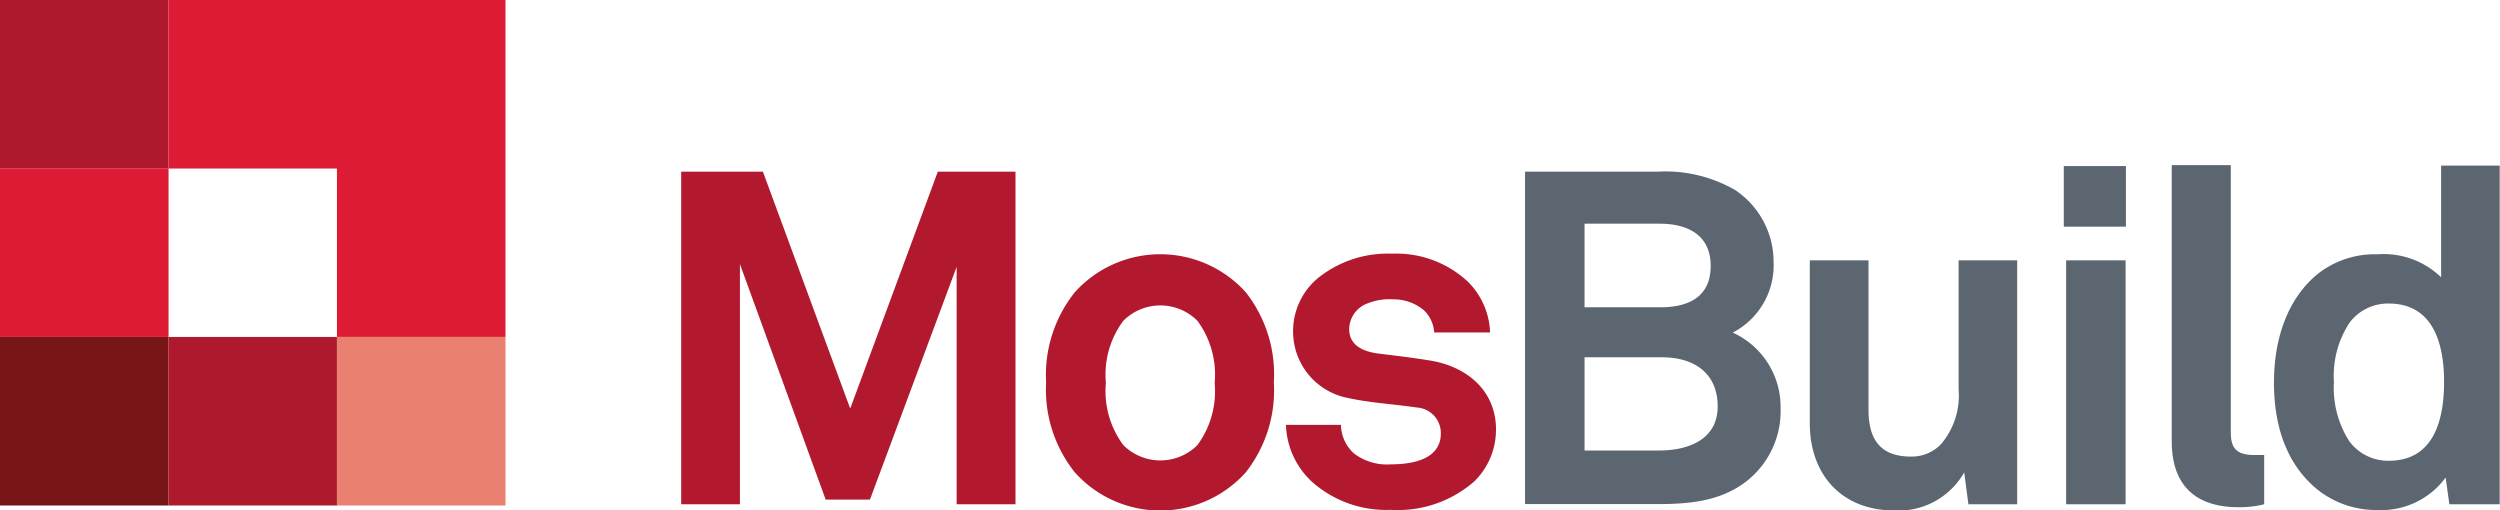
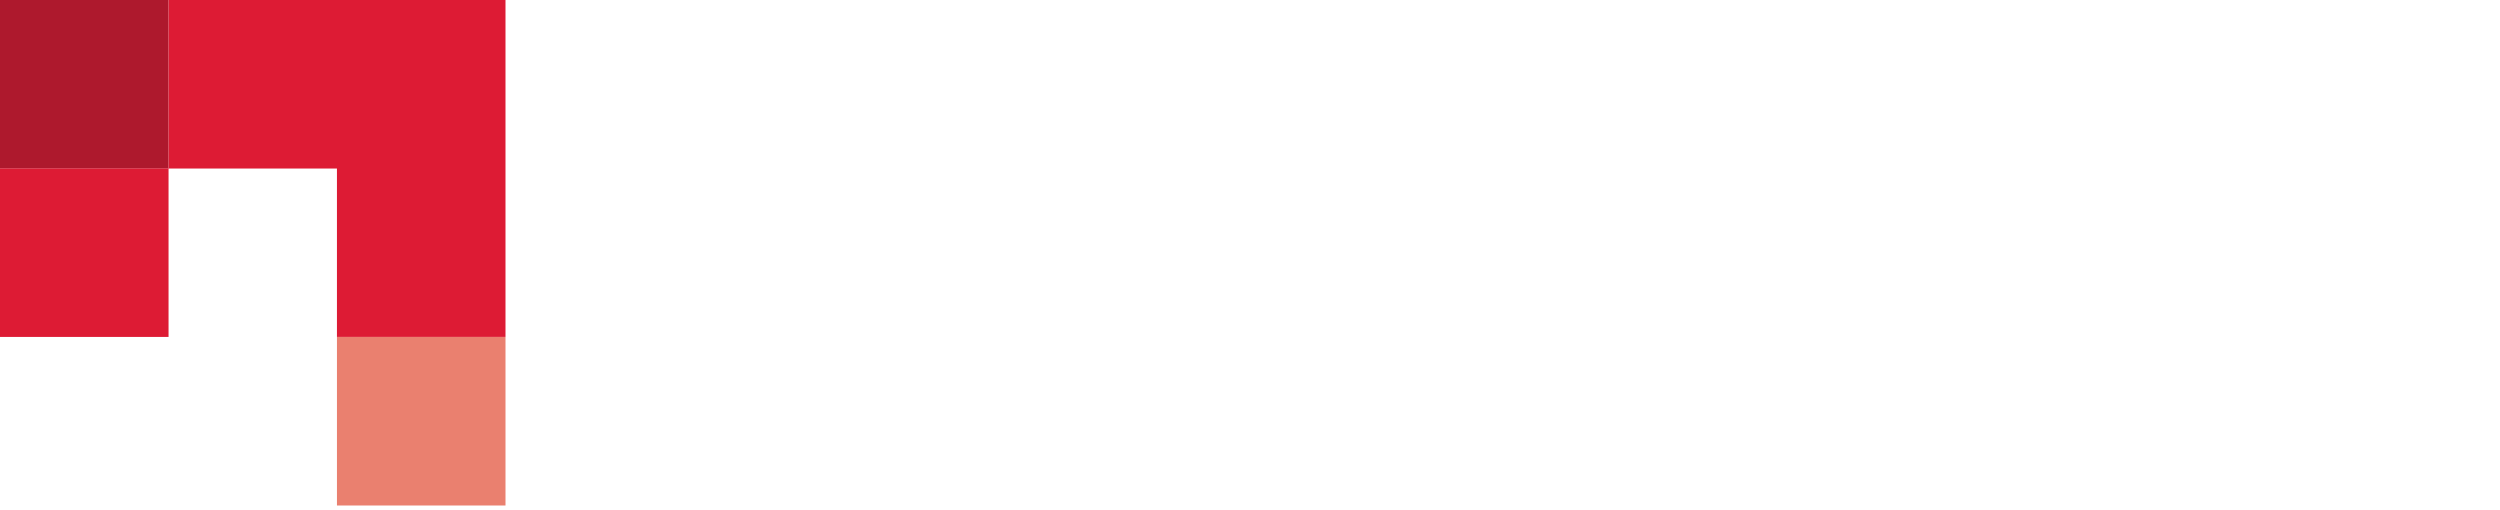
<svg xmlns="http://www.w3.org/2000/svg" viewBox="0 0 160.93 32.86">
  <defs>
    <style>.a{fill:#ae192d}</style>
  </defs>
-   <path class="a" d="M0 0h10.85v10.85H0z" />
-   <path fill="#781617" d="M0 21.69h10.85v10.85H0z" />
+   <path class="a" d="M0 0h10.85v10.85H0" />
  <path d="M0 10.84h10.85v10.85H0zM10.85 0v10.85h10.84v10.84h10.85V0H10.85z" fill="#dd1b34" />
-   <path class="a" d="M10.85 21.69h10.84v10.85H10.85z" />
  <path fill="#ea806f" d="M21.69 21.69h10.85v10.85H21.69z" />
-   <path d="M61.58 32.46V17.18L56 32.16h-2.85L47.63 17v15.46h-3.78V11.05h5.26l5.62 15.25 5.64-15.25h5v21.41zm18.61-2.05a7.39 7.39 0 01-11 0 8.54 8.54 0 01-1.85-5.8 8.54 8.54 0 011.85-5.8 7.41 7.41 0 0111 0 8.54 8.54 0 011.81 5.8 8.54 8.54 0 01-1.81 5.8zm-3.11-9.76a3.37 3.37 0 00-4.77 0 5.79 5.79 0 00-1.12 4 5.79 5.79 0 001.12 4 3.37 3.37 0 004.77 0 5.84 5.84 0 001.11-4 5.84 5.84 0 00-1.11-4zM94.89 31a7.47 7.47 0 01-5.37 1.82A7.19 7.19 0 0184.44 31a5.2 5.2 0 01-1.66-3.65h3.54a2.53 2.53 0 00.84 1.84 3.5 3.5 0 002.39.7c1.27 0 3.2-.27 3.2-2a1.65 1.65 0 00-1.57-1.66c-1.39-.21-3-.3-4.35-.6a4.35 4.35 0 01-3.59-4.2 4.44 4.44 0 011.6-3.53 7.16 7.16 0 014.77-1.57 6.75 6.75 0 014.92 1.84 4.85 4.85 0 011.39 3.23h-3.6a2.16 2.16 0 00-.63-1.4 3 3 0 00-2-.73 3.76 3.76 0 00-1.63.25 1.79 1.79 0 00-1.21 1.66c0 1.12 1 1.45 1.81 1.57 1.42.18 1.81.21 3.35.45 2.48.39 4.29 2 4.29 4.44A4.64 4.64 0 0194.89 31z" fill="#b2192f" />
-   <path d="M112.4 31c-1.66 1.27-3.66 1.45-5.71 1.45h-8.52v-21.4h8.52a9 9 0 015 1.18 5.56 5.56 0 012.48 4.65 4.88 4.88 0 01-2.63 4.53 5.25 5.25 0 013.08 4.83A5.75 5.75 0 01112.4 31zm-5.56-16.6H102v5.38h4.89c1.75 0 3.23-.63 3.23-2.66s-1.53-2.72-3.28-2.72zM107 23h-5v6h4.8c1.81 0 3.77-.66 3.77-2.84S109 23 107 23zm19.71 9.46l-.27-2.05a4.86 4.86 0 01-4.5 2.45c-3.35 0-5.44-2.27-5.44-5.62V16.76h3.78v9.63c0 1.84.72 3 2.72 3a2.61 2.61 0 001.93-.78 4.81 4.81 0 001.15-3.53v-8.32h3.77v15.7zm6.14-17.87v-3.9h4v3.9zm.15 17.87v-15.7h3.83v15.7zm11.08.19c-2.56 0-4.28-1.24-4.28-4.23V10.63h3.8v17.15c0 .91.21 1.51 1.51 1.51h.64v3.17a6.39 6.39 0 01-1.67.19zm13.59-.19l-.24-1.72a5.14 5.14 0 01-4.43 2.09 6.05 6.05 0 01-3.84-1.33c-1.87-1.54-2.78-3.9-2.78-6.86s.94-5.47 2.81-7a5.91 5.91 0 013.84-1.27 5.32 5.32 0 014.11 1.48v-7.19h3.77v21.8zm-3.9-12.92a3.08 3.08 0 00-2.53 1.24 6.21 6.21 0 00-1 3.8 6.35 6.35 0 001 3.84 3.11 3.11 0 002.53 1.24c3 0 3.56-2.81 3.56-5.08s-.6-5.04-3.56-5.04z" fill="#5b6670" />
</svg>